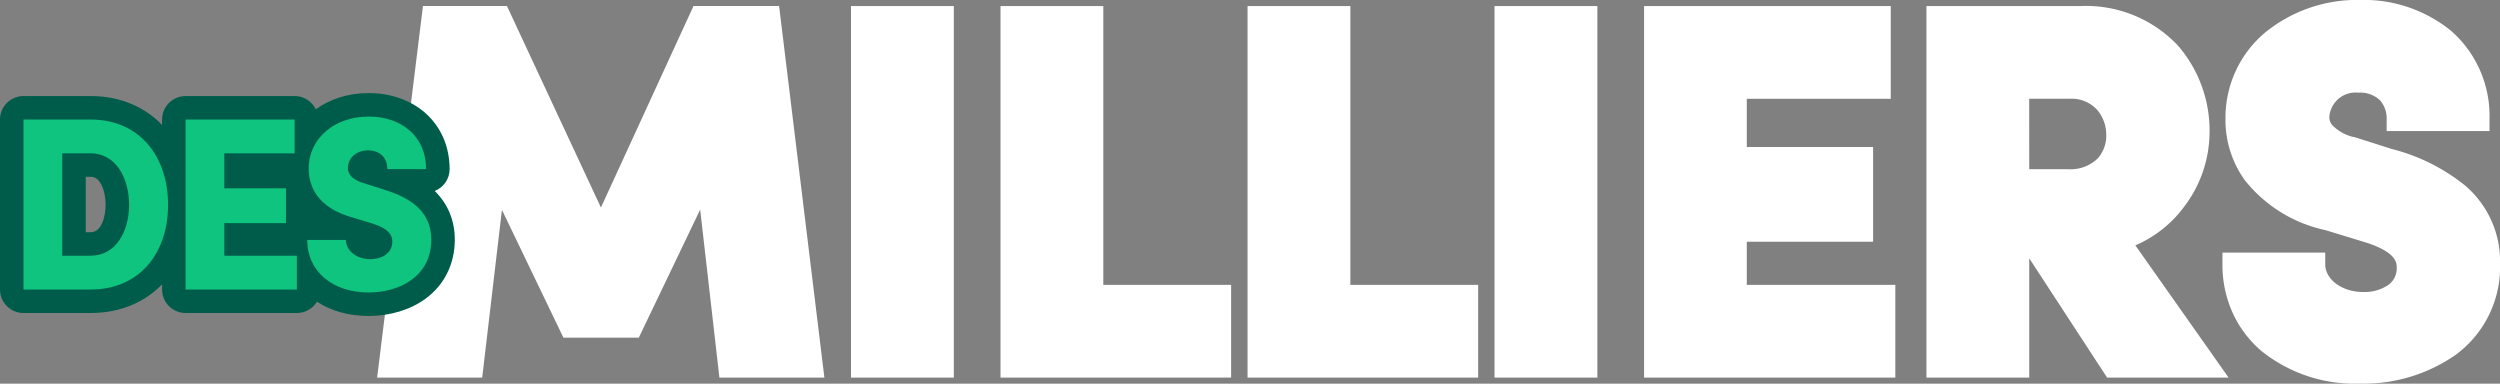
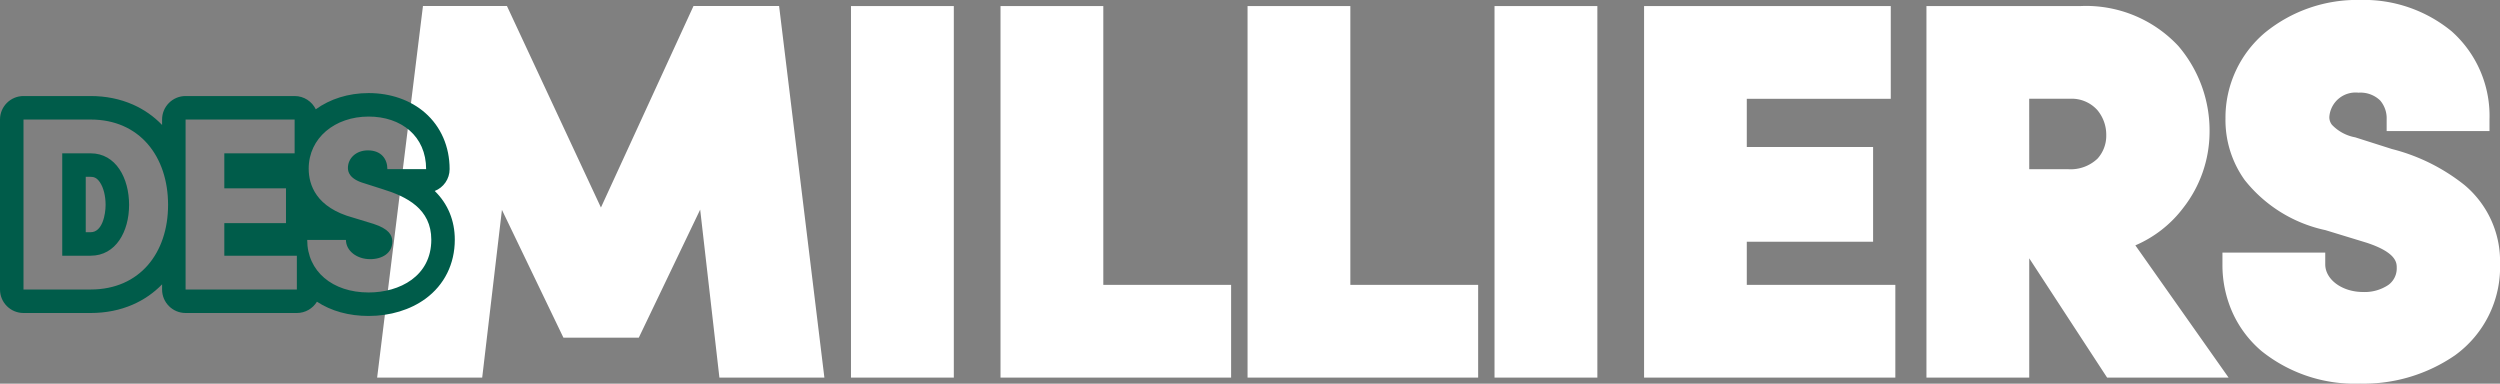
<svg xmlns="http://www.w3.org/2000/svg" width="212.809" height="32.66" viewBox="0 0 212.809 32.66">
  <rect x="0" y="0" width="212.809" height="32.66" fill="#808080" stroke="none" />
  <g id="Groupe_5387" data-name="Groupe 5387" transform="translate(-581.097 -2338.188)">
    <path id="Union_15" data-name="Union 15" d="M-18694.482,1458.89a9.31,9.31,0,0,1-2.459-3.241,9.872,9.872,0,0,1-.877-4.15v-1h8.75v1c0,1.3,1.443,2.356,3.213,2.356a3.611,3.611,0,0,0,2.158-.6,1.734,1.734,0,0,0,.715-1.453c0-.421,0-1.3-2.57-2.144l-3.5-1.069a11.941,11.941,0,0,1-6.875-4.268,8.762,8.762,0,0,1-1.633-5.248,9.456,9.456,0,0,1,3.369-7.3,12.405,12.405,0,0,1,8.082-2.778,11.769,11.769,0,0,1,7.8,2.669,9.626,9.626,0,0,1,3.223,7.491v1h-8.754v-1a2.326,2.326,0,0,0-.559-1.609,2.409,2.409,0,0,0-1.836-.658,2.238,2.238,0,0,0-2.484,2.054,1.037,1.037,0,0,0,.223.681,3.636,3.636,0,0,0,1.973,1.065l.033.01,3.09.984a16.35,16.35,0,0,1,6.189,3.071,8.457,8.457,0,0,1,3.023,6.7,9.267,9.267,0,0,1-3.838,7.793,13.719,13.719,0,0,1-8.082,2.409A12.674,12.674,0,0,1-18694.482,1458.89Zm-13.154,2.252-6.629-10.155v10.155h-8.75v-31.628h13.127a10.744,10.744,0,0,1,8.314,3.4,11.068,11.068,0,0,1,2.658,7.406,10.524,10.524,0,0,1-2.232,6.364,10.068,10.068,0,0,1-4.084,3.2l7.936,11.257Zm-6.629-17.74h3.3a3.322,3.322,0,0,0,2.512-.9,2.9,2.9,0,0,0,.744-2.011,3.26,3.26,0,0,0-.762-2.125,2.936,2.936,0,0,0-2.324-.961h-3.473Zm-32.787,17.74v-31.628h21v7.893h-12.256v4.107h10.752v8.063h-10.752v3.672h12.645v7.893Zm-12.73,0v-31.628h8.754v31.628Zm-21.023,0v-31.628h8.75v23.735h10.879v7.893Zm-21.029,0v-31.628h8.75v23.735h10.879v7.893Zm-12.729,0v-31.628h8.754v31.628Zm-11.2,0-1.637-14.3-5.225,10.9h-6.416l-5.234-10.879-1.68,14.276h-8.943l3.9-31.628h7.15l8,17.153,7.879-17.153h7.287l3.855,31.628Z" transform="translate(19468.098 909.189)" fill="#fff" />
    <g id="Tracé_6018" data-name="Tracé 6018" transform="translate(600.055 2362.832)" fill="#0ec47e" stroke-linecap="round" stroke-linejoin="round">
-       <path d="M 12.421 1.252 C 10.662 1.252 9.134 0.742 8.001 -0.223 C 7.745 -0.441 7.515 -0.679 7.31 -0.935 L 7.31 6.866454782539222e-08 L 7.31 1 L 6.31 1 L -3.161 1 L -4.161 1 L -4.161 6.866454782539222e-08 L -4.161 -3.978 C -4.493 -3.009 -4.985 -2.144 -5.628 -1.408 C -7.005 0.167 -8.947 1 -11.246 1 L -16.958 1 L -17.958 1 L -17.958 6.866454782539222e-08 L -17.958 -14.469 L -17.958 -15.469 L -16.958 -15.469 L -11.246 -15.469 C -8.947 -15.469 -7.003 -14.627 -5.625 -13.034 C -4.984 -12.292 -4.492 -11.421 -4.161 -10.448 L -4.161 -14.469 L -4.161 -15.469 L -3.161 -15.469 L 6.121 -15.469 L 7.121 -15.469 L 7.121 -14.469 L 7.121 -13.076 C 7.396 -13.505 7.738 -13.897 8.142 -14.242 C 9.258 -15.196 10.778 -15.721 12.421 -15.721 C 14.04 -15.721 15.512 -15.214 16.566 -14.293 C 17.71 -13.292 18.314 -11.894 18.314 -10.248 L 18.314 -9.248 L 17.314 -9.248 L 14.657 -9.248 C 15.442 -8.962 16.351 -8.542 17.098 -7.902 C 18.198 -6.962 18.755 -5.73 18.755 -4.242 C 18.755 -2.481 18.035 -1.022 16.672 -0.023 C 15.55 0.799 14.041 1.252 12.421 1.252 Z M 11.489 -4.953 L 11.489 -4.221 C 11.489 -3.919 11.924 -3.583 12.547 -3.583 C 12.756 -3.583 13.437 -3.618 13.437 -4.074 C 13.437 -4.144 13.429 -4.16 13.391 -4.201 C 13.329 -4.267 13.122 -4.44 12.539 -4.633 L 11.489 -4.953 Z M 1.136 -3.877 L 6.203 -3.877 C 6.196 -3.991 6.192 -4.105 6.192 -4.221 L 6.192 -4.649 L 5.386 -4.649 L 1.136 -4.649 L 1.136 -3.877 Z M -12.661 -3.877 L -11.246 -3.877 C -9.449 -3.877 -8.97 -5.968 -8.97 -7.203 C -8.97 -8.164 -9.209 -9.071 -9.626 -9.689 C -10.035 -10.297 -10.565 -10.592 -11.246 -10.592 L -12.661 -10.592 L -12.661 -3.877 Z M 6.386 -5.221 L 7.192 -5.221 L 10.489 -5.221 L 10.594 -5.221 C 9.074 -5.676 7.937 -6.417 7.21 -7.428 C 6.786 -8.018 6.507 -8.702 6.386 -9.44 L 6.386 -8.61 L 6.386 -5.649 L 6.386 -5.221 Z M 1.136 -9.61 L 5.386 -9.61 L 6.362 -9.61 C 6.333 -9.833 6.318 -10.06 6.318 -10.29 C 6.318 -10.391 6.321 -10.492 6.327 -10.592 L 6.121 -10.592 L 1.136 -10.592 L 1.136 -9.61 Z M 11.658 -10.335 C 11.69 -10.285 11.874 -10.128 12.356 -9.993 L 12.373 -9.988 L 12.39 -9.983 L 13.017 -9.782 L 13.017 -10.248 C 13.017 -10.671 12.827 -10.844 12.358 -10.844 C 11.946 -10.844 11.657 -10.642 11.657 -10.353 C 11.657 -10.344 11.658 -10.339 11.658 -10.335 Z" stroke="none" />
      <path d="M 12.422 -14.721 C 9.545 -14.721 7.319 -12.894 7.319 -10.29 C 7.319 -8.925 7.928 -6.972 11.12 -6.111 L 12.842 -5.586 C 14.123 -5.166 14.438 -4.641 14.438 -4.074 C 14.438 -3.129 13.618 -2.583 12.548 -2.583 C 11.413 -2.583 10.49 -3.297 10.49 -4.221 L 7.193 -4.221 C 7.193 -1.554 9.335 0.252 12.422 0.252 C 15.068 0.252 17.756 -1.134 17.756 -4.242 C 17.756 -6.867 15.656 -7.917 13.597 -8.547 L 12.085 -9.03 C 10.741 -9.408 10.658 -10.059 10.658 -10.353 C 10.658 -11.151 11.33 -11.844 12.359 -11.844 C 13.493 -11.844 14.017 -11.109 14.017 -10.248 L 17.315 -10.248 C 17.315 -13.062 15.194 -14.721 12.422 -14.721 M -16.958 -14.469 L -16.958 0 L -11.245 0 C -7.066 0 -4.651 -3.108 -4.651 -7.203 C -4.651 -11.319 -7.066 -14.469 -11.245 -14.469 L -16.958 -14.469 M -11.245 -2.877 L -13.66 -2.877 L -13.66 -11.592 L -11.245 -11.592 C -9.082 -11.592 -7.969 -9.471 -7.969 -7.203 C -7.969 -4.956 -9.082 -2.877 -11.245 -2.877 M -3.16 -14.469 L -3.16 0 L 6.311 0 L 6.311 -2.877 L 0.137 -2.877 L 0.137 -5.649 L 5.387 -5.649 L 5.387 -8.61 L 0.137 -8.61 L 0.137 -11.592 L 6.122 -11.592 L 6.122 -14.469 L -3.16 -14.469 M 12.422 -16.721 C 14.282 -16.721 15.988 -16.126 17.224 -15.045 C 18.572 -13.867 19.315 -12.163 19.315 -10.248 C 19.315 -9.403 18.79 -8.68 18.049 -8.387 C 19.167 -7.295 19.756 -5.87 19.756 -4.242 C 19.756 -2.179 18.87 -0.394 17.263 0.784 C 15.971 1.73 14.252 2.252 12.422 2.252 C 10.743 2.252 9.239 1.835 8.021 1.038 C 7.67 1.615 7.035 2 6.311 2 L -3.16 2 C -4.265 2 -5.161 1.105 -5.161 0 L -5.161 -0.44 C -5.872 0.293 -6.708 0.871 -7.652 1.283 C -8.741 1.759 -9.95 2 -11.245 2 L -16.958 2 C -18.062 2 -18.958 1.105 -18.958 0 L -18.958 -14.469 C -18.958 -15.574 -18.062 -16.469 -16.958 -16.469 L -11.245 -16.469 C -9.948 -16.469 -8.736 -16.224 -7.644 -15.742 C -6.704 -15.327 -5.87 -14.744 -5.161 -14.008 L -5.161 -14.469 C -5.161 -15.574 -4.265 -16.469 -3.16 -16.469 L 6.122 -16.469 C 6.913 -16.469 7.598 -16.009 7.922 -15.341 C 9.13 -16.212 10.684 -16.721 12.422 -16.721 Z M -11.245 -4.877 C -10.236 -4.877 -9.969 -6.398 -9.969 -7.203 C -9.969 -7.97 -10.146 -8.673 -10.455 -9.13 C -10.728 -9.536 -10.997 -9.592 -11.245 -9.592 L -11.66 -9.592 L -11.66 -4.877 L -11.245 -4.877 Z" stroke="none" fill="#005c4a" />
    </g>
  </g>
</svg>